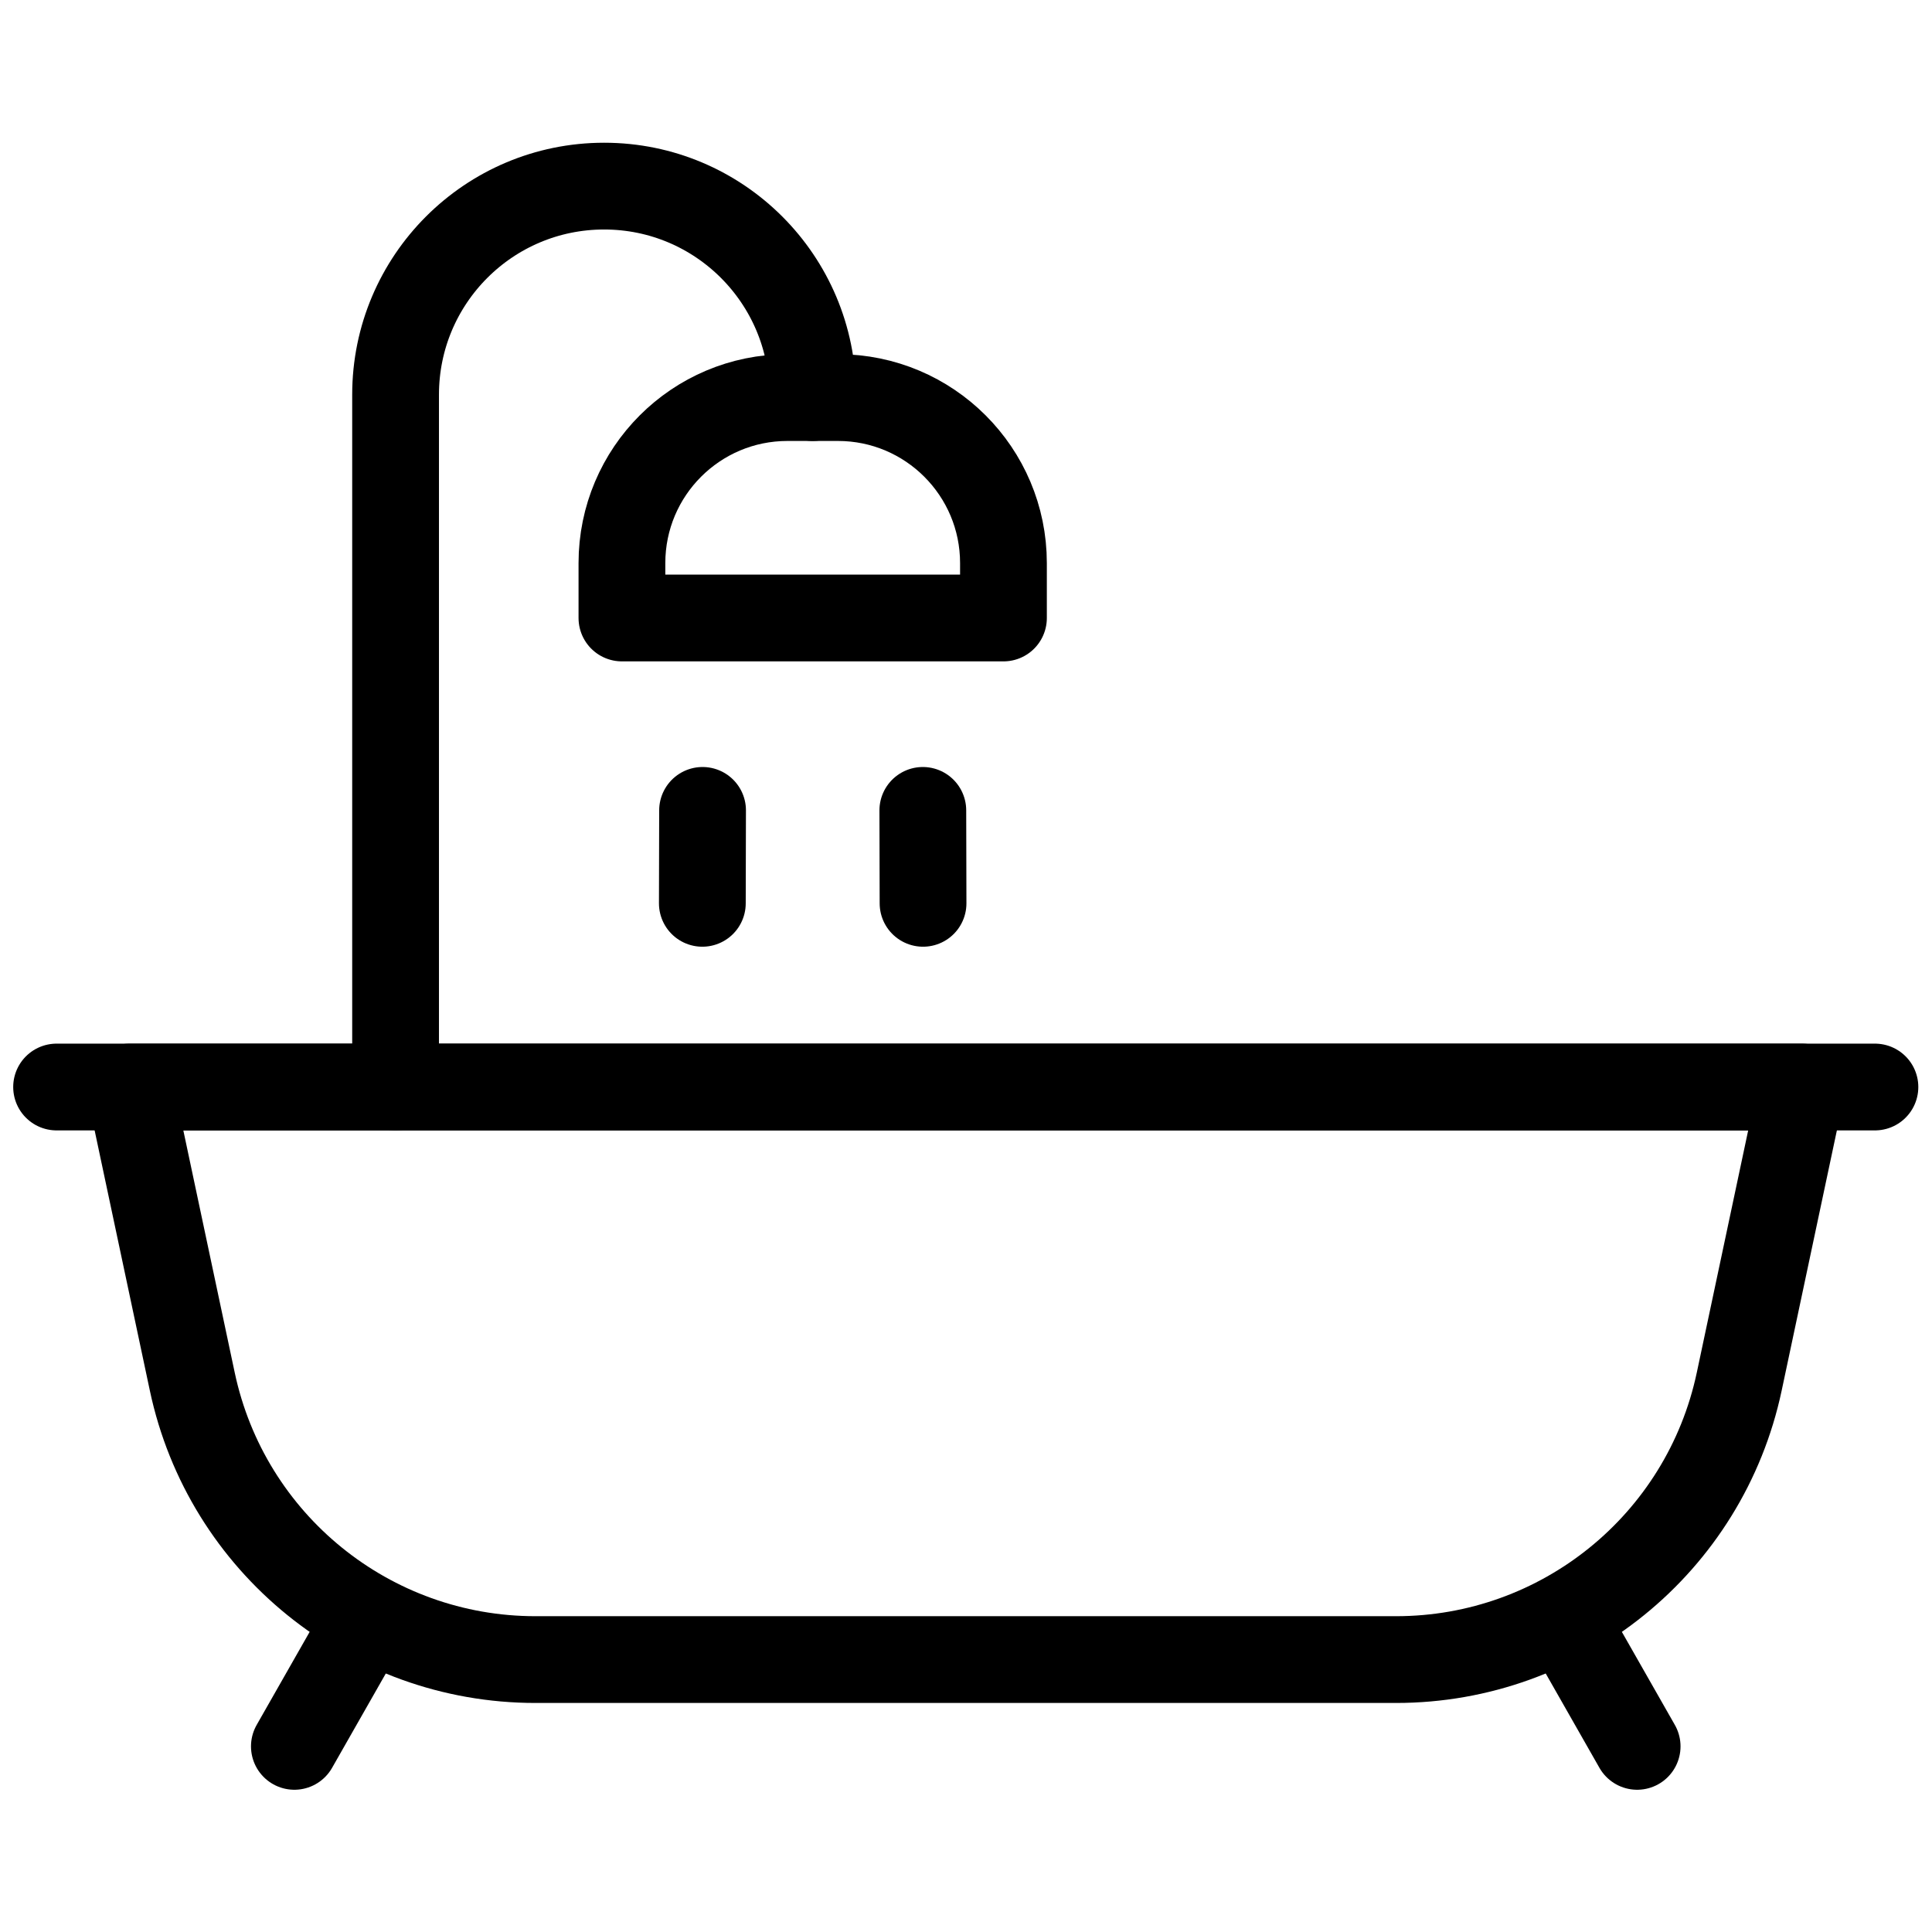
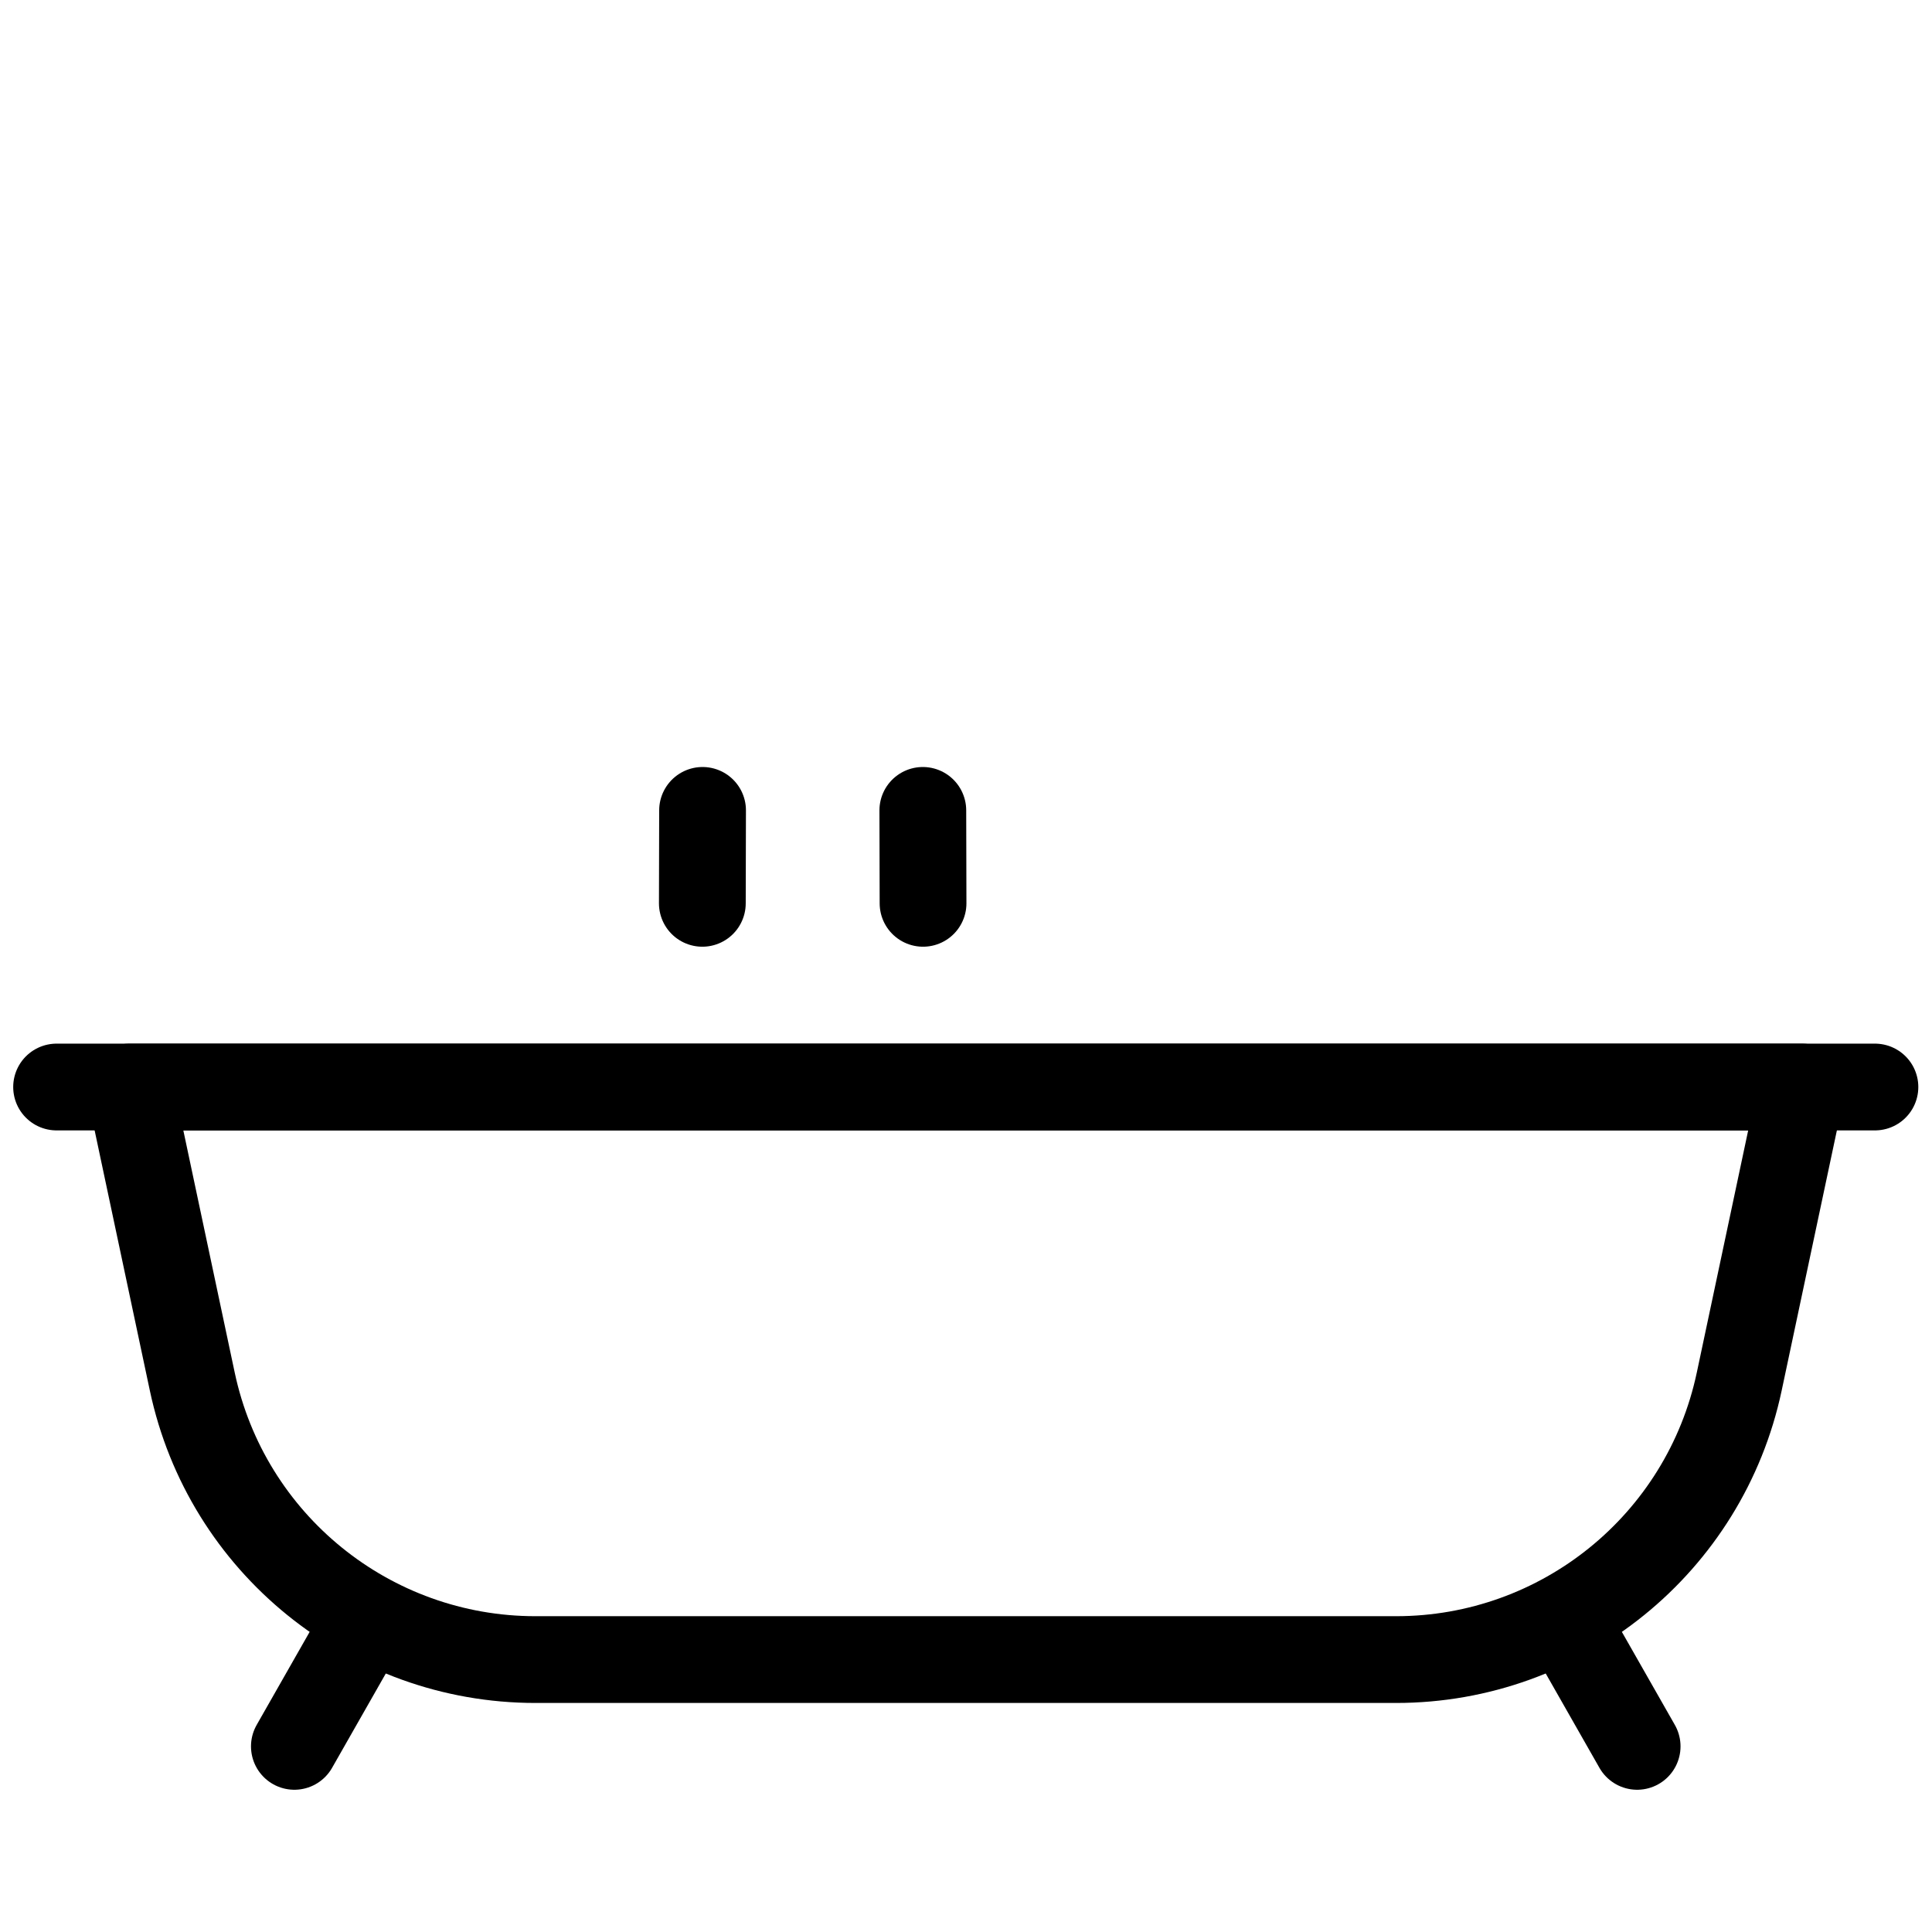
<svg xmlns="http://www.w3.org/2000/svg" version="1.1" id="svg3669" xml:space="preserve" width="300" height="300" viewBox="0 0 682.667 682.667">
  <g width="100%" height="100%" transform="matrix(1,0,0,1,0,0)">
    <defs id="defs3673">
      <clipPath clipPathUnits="userSpaceOnUse" id="clipPath3683">
        <path d="M 0,512 H 512 V 0 H 0 Z" id="path3681" fill="#000000" fill-opacity="1" data-original-color="#000000ff" stroke="none" stroke-opacity="1" />
      </clipPath>
    </defs>
    <g id="g3675" transform="matrix(1.333,0,0,-1.333,0,682.667)">
      <g id="g3677">
        <g id="g3679" clip-path="url(#clipPath3683)">
          <g id="g3685" transform="translate(95.238,79.419)">
            <path d="M 0,0 -17.206,-30.212" style="stroke-linecap: round; stroke-linejoin: round; stroke-miterlimit: 10; stroke-dasharray: none;" id="path3687" fill="none" fill-opacity="1" stroke="#000000" stroke-opacity="1" data-original-stroke-color="#000000ff" stroke-width="23" data-original-stroke-width="30" />
          </g>
          <g id="g3689" transform="translate(416.762,79.419)">
            <path d="M 0,0 17.206,-30.212" style="stroke-linecap: round; stroke-linejoin: round; stroke-miterlimit: 10; stroke-dasharray: none;" id="path3691" fill="none" fill-opacity="1" stroke="#000000" stroke-opacity="1" data-original-stroke-color="#000000ff" stroke-width="23" data-original-stroke-width="30" />
          </g>
          <g id="g3693" transform="translate(34.4,223.985)">
            <path d="m 0,0 16.57,-78.081 c 9.117,-42.964 47.05,-73.692 90.97,-73.692 h 228.119 c 43.921,0 81.854,30.728 90.971,73.691 L 443.2,0 Z" style="stroke-linecap: round; stroke-linejoin: round; stroke-miterlimit: 10; stroke-dasharray: none;" id="path3695" fill="none" fill-opacity="1" stroke="#000000" stroke-opacity="1" data-original-stroke-color="#000000ff" stroke-width="23" data-original-stroke-width="30" />
          </g>
          <g id="g3697" transform="translate(15,223.985)">
            <path d="M 0,0 H 482" style="stroke-linecap: round; stroke-linejoin: round; stroke-miterlimit: 10; stroke-dasharray: none;" id="path3699" fill="none" fill-opacity="1" stroke="#000000" stroke-opacity="1" data-original-stroke-color="#000000ff" stroke-width="23" data-original-stroke-width="30" />
          </g>
          <g id="g3701" transform="translate(104.859,223.985)">
-             <path d="m 0,0 v 183.524 c 0,30.533 24.751,55.284 55.283,55.284 h 10e-4 c 30.532,0 55.283,-24.751 55.283,-55.284 v -0.769" style="stroke-linecap: round; stroke-linejoin: round; stroke-miterlimit: 10; stroke-dasharray: none;" id="path3703" fill="none" fill-opacity="1" stroke="#000000" stroke-opacity="1" data-original-stroke-color="#000000ff" stroke-width="23" data-original-stroke-width="30" />
-           </g>
+             </g>
          <g id="g3705" transform="translate(186.233,297.313)">
            <path d="M 0,0 -0.059,-24.635" style="stroke-linecap: round; stroke-linejoin: round; stroke-miterlimit: 10; stroke-dasharray: none;" id="path3707" fill="none" fill-opacity="1" stroke="#000000" stroke-opacity="1" data-original-stroke-color="#000000ff" stroke-width="23" data-original-stroke-width="30" />
          </g>
          <g id="g3709" transform="translate(244.619,297.313)">
            <path d="M 0,0 0.059,-24.635" style="stroke-linecap: round; stroke-linejoin: round; stroke-miterlimit: 10; stroke-dasharray: none;" id="path3711" fill="none" fill-opacity="1" stroke="#000000" stroke-opacity="1" data-original-stroke-color="#000000ff" stroke-width="23" data-original-stroke-width="30" />
          </g>
          <g id="g3713" transform="translate(265.993,348.313)">
-             <path d="m 0,0 h -101.134 v 14.547 c 0,24.234 19.646,43.88 43.88,43.88 H -43.88 C -19.646,58.427 0,38.781 0,14.547 Z" style="stroke-linecap: round; stroke-linejoin: round; stroke-miterlimit: 10; stroke-dasharray: none;" id="path3715" fill="none" fill-opacity="1" stroke="#000000" stroke-opacity="1" data-original-stroke-color="#000000ff" stroke-width="23" data-original-stroke-width="30" />
-           </g>
+             </g>
        </g>
      </g>
    </g>
  </g>
</svg>